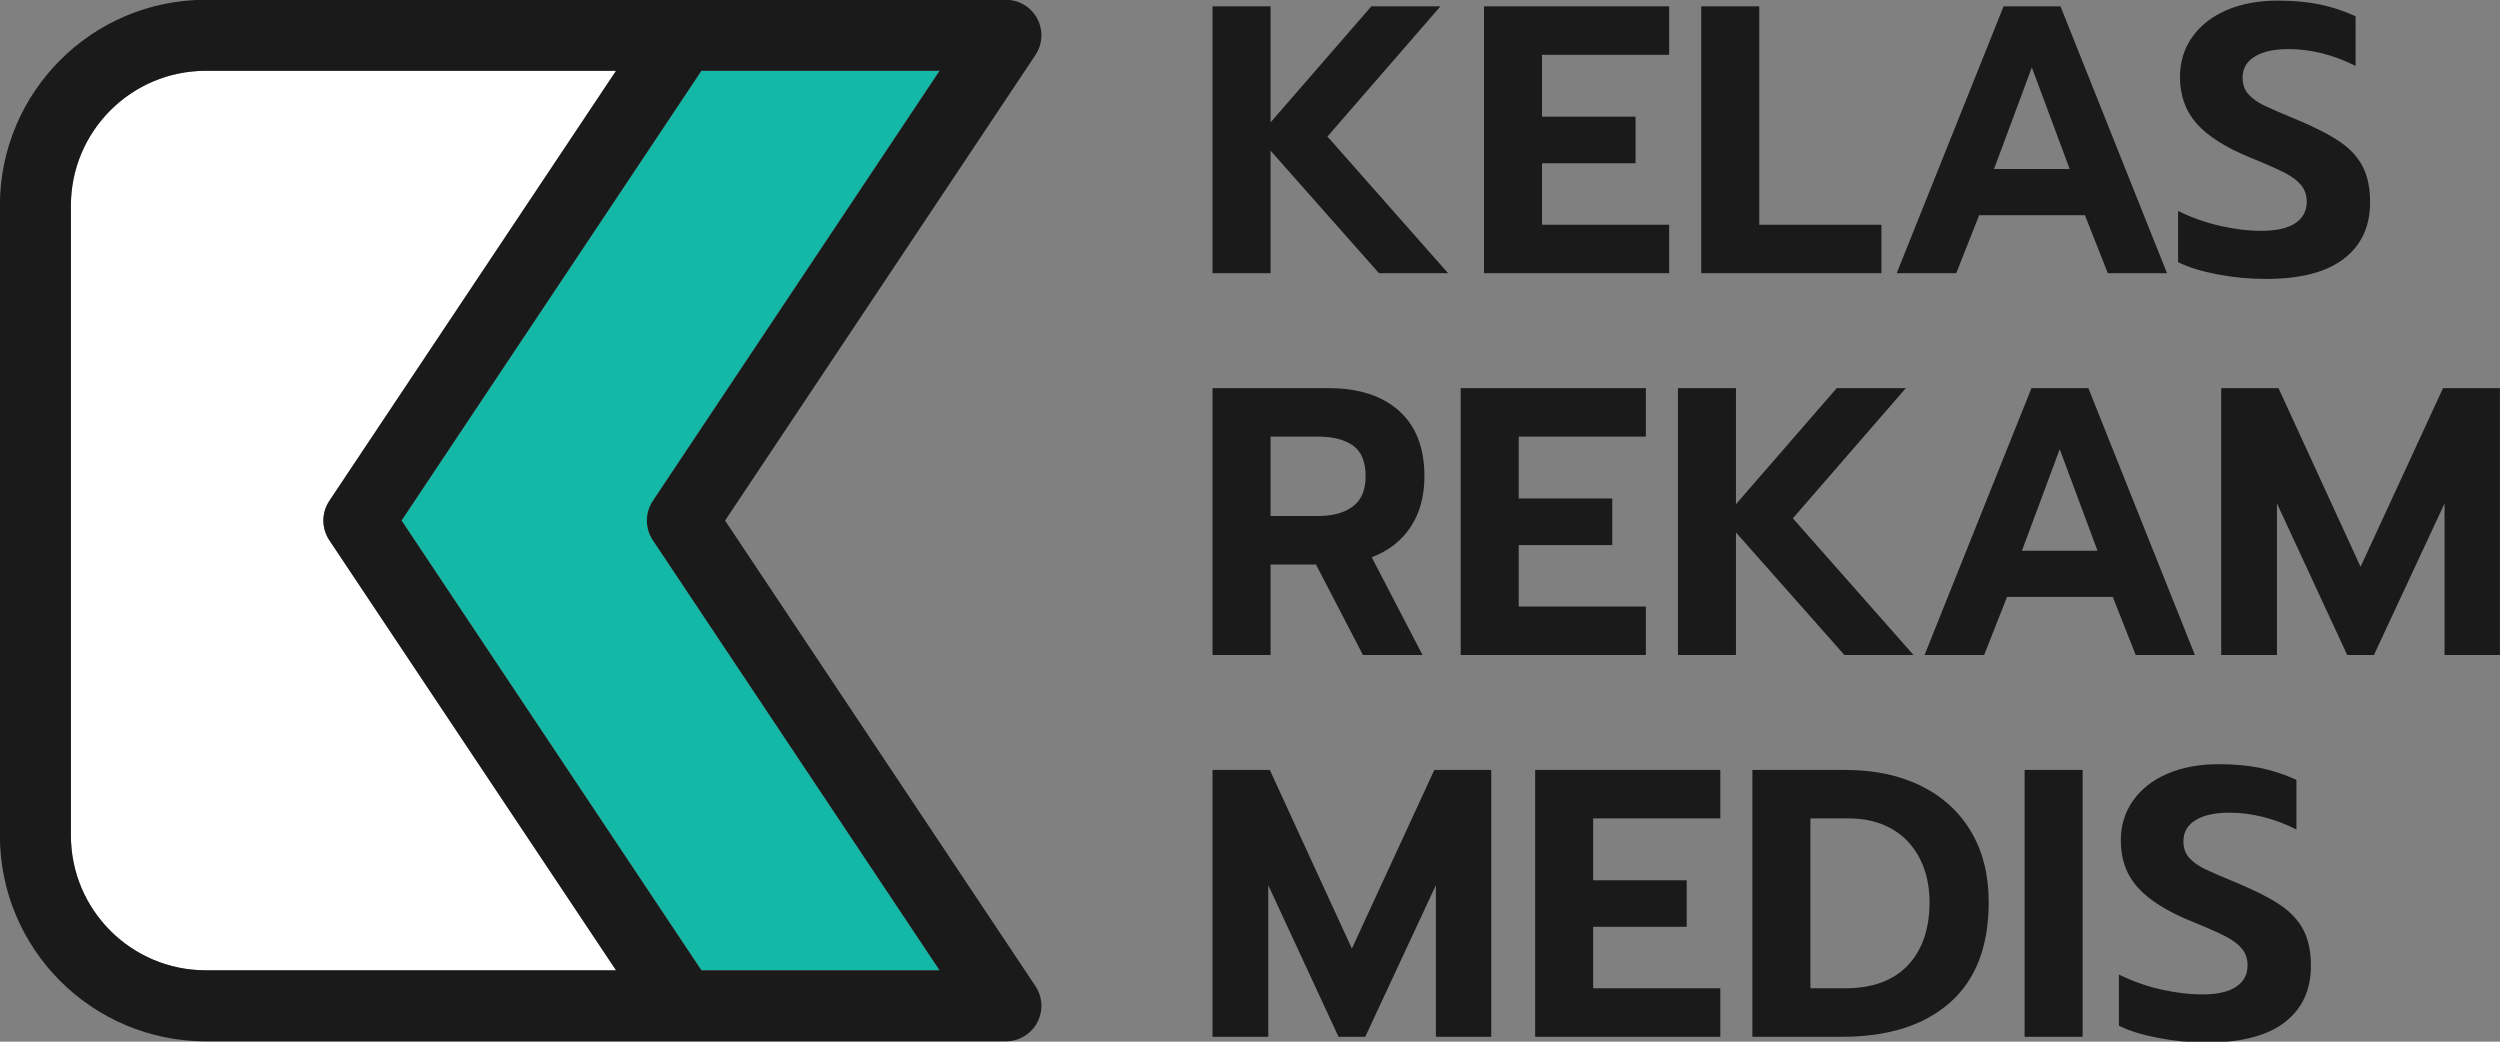
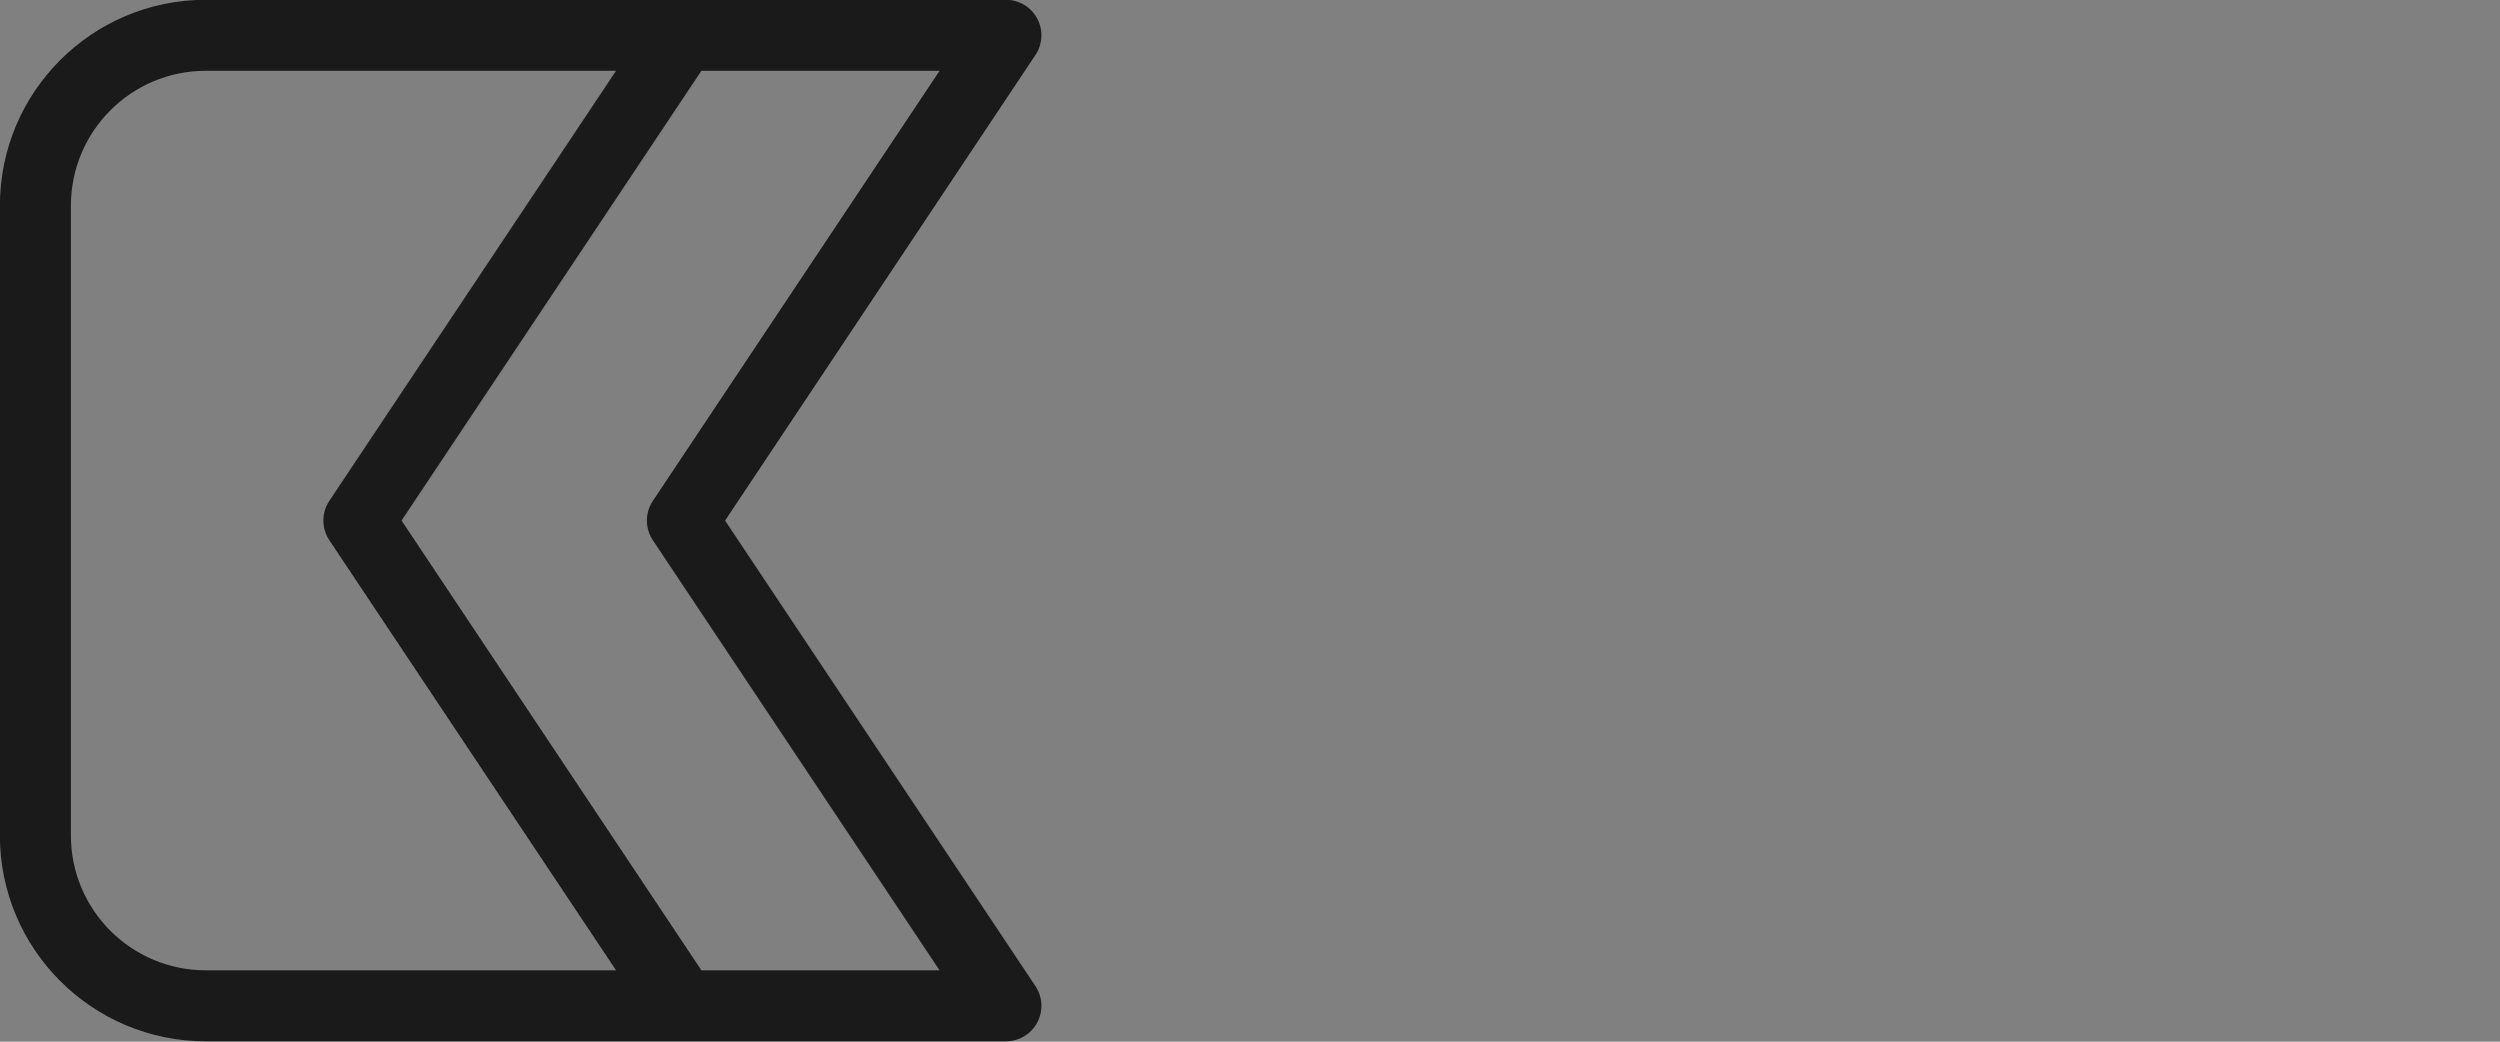
<svg xmlns="http://www.w3.org/2000/svg" width="100%" height="100%" viewBox="0 0 240 100" version="1.1" xml:space="preserve" style="fill-rule:evenodd;clip-rule:evenodd;stroke-linejoin:round;stroke-miterlimit:2;">
  <rect x="0" y="0" width="240" height="100" fill="#808080" stroke="none" />
  <g transform="matrix(1,0,0,1,-205.749,-377.767)">
    <g transform="matrix(0.667,0,0,0.667,0,0)">
      <g transform="matrix(1.099,0,0,1.099,-587.846,-142.774)">
-         <path d="M974.369,646.09L981.969,646.09L981.969,661.29L995.169,646.09L1004.22,646.09L989.419,663.14L1005.22,681.04L996.169,681.04L981.969,664.99L981.969,681.04L974.369,681.04L974.369,646.09ZM1009.92,646.09L1034.17,646.09L1034.17,652.44L1017.52,652.44L1017.52,660.54L1029.77,660.54L1029.77,666.64L1017.52,666.64L1017.52,674.69L1034.17,674.69L1034.17,681.04L1009.92,681.04L1009.92,646.09ZM1038.37,646.09L1045.97,646.09L1045.97,674.69L1061.97,674.69L1061.97,681.04L1038.37,681.04L1038.37,646.09ZM1077.97,646.09L1085.42,646.09L1099.37,681.04L1091.62,681.04L1088.62,673.44L1074.77,673.44L1071.77,681.04L1063.97,681.04L1077.97,646.09ZM1086.62,667.39L1081.67,654.09L1076.72,667.39L1086.62,667.39ZM1112.32,681.79C1110.18,681.79 1108.07,681.59 1105.97,681.19C1103.87,680.79 1102.15,680.257 1100.82,679.59L1100.82,672.89C1102.59,673.757 1104.42,674.407 1106.32,674.84C1108.22,675.273 1110.04,675.49 1111.77,675.49C1113.7,675.49 1115.17,675.157 1116.17,674.49C1117.17,673.823 1117.67,672.89 1117.67,671.69C1117.67,670.823 1117.42,670.09 1116.92,669.49C1116.42,668.89 1115.69,668.348 1114.74,667.865C1113.79,667.382 1112.34,666.74 1110.37,665.94C1107.1,664.607 1104.74,663.115 1103.27,661.465C1101.8,659.815 1101.07,657.773 1101.07,655.34C1101.07,653.373 1101.6,651.632 1102.67,650.115C1103.74,648.598 1105.24,647.423 1107.17,646.59C1109.1,645.757 1111.34,645.34 1113.87,645.34C1115.93,645.34 1117.77,645.507 1119.37,645.84C1120.97,646.173 1122.54,646.69 1124.07,647.39L1124.07,653.89C1121.13,652.423 1118.2,651.69 1115.27,651.69C1113.4,651.69 1111.93,652.015 1110.87,652.665C1109.8,653.315 1109.27,654.24 1109.27,655.44C1109.27,656.307 1109.52,657.023 1110.02,657.59C1110.52,658.157 1111.22,658.657 1112.12,659.09C1113.02,659.523 1114.49,660.157 1116.52,660.99C1118.88,661.99 1120.74,662.948 1122.07,663.865C1123.4,664.782 1124.38,665.865 1125.02,667.115C1125.65,668.365 1125.97,669.907 1125.97,671.74C1125.97,674.907 1124.83,677.373 1122.54,679.14C1120.26,680.907 1116.85,681.79 1112.32,681.79ZM974.369,696.09L989.519,696.09C993.485,696.09 996.577,697.082 998.794,699.065C1001.01,701.048 1002.12,703.907 1002.12,707.64C1002.12,710.24 1001.52,712.448 1000.32,714.265C999.119,716.082 997.419,717.407 995.219,718.24L1001.87,731.04L994.069,731.04L987.919,719.19L981.969,719.19L981.969,731.04L974.369,731.04L974.369,696.09ZM988.169,712.84C990.102,712.84 991.627,712.423 992.744,711.59C993.86,710.757 994.419,709.44 994.419,707.64C994.419,705.74 993.869,704.398 992.769,703.615C991.669,702.832 990.135,702.44 988.169,702.44L981.969,702.44L981.969,712.84L988.169,712.84ZM1006.87,696.09L1031.12,696.09L1031.12,702.44L1014.47,702.44L1014.47,710.54L1026.72,710.54L1026.72,716.64L1014.47,716.64L1014.47,724.69L1031.12,724.69L1031.12,731.04L1006.87,731.04L1006.87,696.09ZM1035.32,696.09L1042.92,696.09L1042.92,711.29L1056.12,696.09L1065.17,696.09L1050.37,713.14L1066.17,731.04L1057.12,731.04L1042.92,714.99L1042.92,731.04L1035.32,731.04L1035.32,696.09ZM1081.62,696.09L1089.07,696.09L1103.02,731.04L1095.27,731.04L1092.27,723.44L1078.42,723.44L1075.42,731.04L1067.62,731.04L1081.62,696.09ZM1090.27,717.39L1085.32,704.09L1080.37,717.39L1090.27,717.39ZM1106.47,696.09L1113.97,696.09L1124.72,719.49L1135.52,696.09L1142.97,696.09L1142.97,731.04L1135.72,731.04L1135.72,711.19L1126.47,731.04L1122.97,731.04L1113.77,711.19L1113.77,731.04L1106.47,731.04L1106.47,696.09ZM974.369,746.09L981.869,746.09L992.619,769.49L1003.42,746.09L1010.87,746.09L1010.87,781.04L1003.62,781.04L1003.62,761.19L994.369,781.04L990.869,781.04L981.669,761.19L981.669,781.04L974.369,781.04L974.369,746.09ZM1016.62,746.09L1040.87,746.09L1040.87,752.44L1024.22,752.44L1024.22,760.54L1036.47,760.54L1036.47,766.64L1024.22,766.64L1024.22,774.69L1040.87,774.69L1040.87,781.04L1016.62,781.04L1016.62,746.09ZM1045.07,746.09L1057.22,746.09C1061.02,746.09 1064.34,746.79 1067.17,748.19C1070,749.59 1072.18,751.59 1073.72,754.19C1075.25,756.79 1076.02,759.857 1076.02,763.39C1076.02,769.19 1074.33,773.582 1070.94,776.565C1067.56,779.548 1062.85,781.04 1056.82,781.04L1045.07,781.04L1045.07,746.09ZM1057.22,774.69C1060.79,774.69 1063.52,773.69 1065.42,771.69C1067.32,769.69 1068.27,766.923 1068.27,763.39C1068.27,761.29 1067.85,759.407 1067.02,757.74C1066.18,756.073 1064.97,754.773 1063.37,753.84C1061.77,752.907 1059.88,752.44 1057.72,752.44L1052.67,752.44L1052.67,774.69L1057.22,774.69ZM1080.72,746.09L1088.32,746.09L1088.32,781.04L1080.72,781.04L1080.72,746.09ZM1104.57,781.79C1102.43,781.79 1100.32,781.59 1098.22,781.19C1096.12,780.79 1094.4,780.257 1093.07,779.59L1093.07,772.89C1094.84,773.757 1096.67,774.407 1098.57,774.84C1100.47,775.273 1102.29,775.49 1104.02,775.49C1105.95,775.49 1107.42,775.157 1108.42,774.49C1109.42,773.823 1109.92,772.89 1109.92,771.69C1109.92,770.823 1109.67,770.09 1109.17,769.49C1108.67,768.89 1107.94,768.348 1106.99,767.865C1106.04,767.382 1104.59,766.74 1102.62,765.94C1099.35,764.607 1096.99,763.115 1095.52,761.465C1094.05,759.815 1093.32,757.773 1093.32,755.34C1093.32,753.373 1093.85,751.632 1094.92,750.115C1095.99,748.598 1097.49,747.423 1099.42,746.59C1101.35,745.757 1103.59,745.34 1106.12,745.34C1108.18,745.34 1110.02,745.507 1111.62,745.84C1113.22,746.173 1114.79,746.69 1116.32,747.39L1116.32,753.89C1113.38,752.423 1110.45,751.69 1107.52,751.69C1105.65,751.69 1104.18,752.015 1103.12,752.665C1102.05,753.315 1101.52,754.24 1101.52,755.44C1101.52,756.307 1101.77,757.023 1102.27,757.59C1102.77,758.157 1103.47,758.657 1104.37,759.09C1105.27,759.523 1106.74,760.157 1108.77,760.99C1111.13,761.99 1112.99,762.948 1114.32,763.865C1115.65,764.782 1116.63,765.865 1117.27,767.115C1117.9,768.365 1118.22,769.907 1118.22,771.74C1118.22,774.907 1117.08,777.373 1114.79,779.14C1112.51,780.907 1109.1,781.79 1104.57,781.79Z" style="fill:rgb(26,26,26);" />
-       </g>
+         </g>
    </g>
    <g transform="matrix(0.409,0,0,0.409,123.291,223.24)">
-       <path d="M366.242,394.434L422.144,394.434C422.144,394.434 354.848,495.377 354.848,495.377C352.982,498.177 352.982,501.823 354.848,504.623L422.144,605.566C422.144,605.566 366.242,605.566 366.242,605.566L295.864,500L366.242,394.434Z" style="fill:rgb(20,184,166);" />
-     </g>
+       </g>
    <g transform="matrix(0.409,0,0,0.409,123.291,223.24)">
-       <path d="M346.211,394.434L278.915,495.377C277.049,498.177 277.049,501.823 278.915,504.623L346.211,605.566C346.211,605.566 249.916,605.566 249.916,605.566C232.427,605.566 218.249,591.389 218.249,573.9L218.249,426.1C218.249,408.611 232.427,394.434 249.916,394.434L346.211,394.434Z" style="fill:white;" />
-     </g>
+       </g>
    <g transform="matrix(0.409,0,0,0.409,123.291,223.24)">
      <path d="M249.916,622.233L437.715,622.233C440.788,622.233 443.612,620.541 445.062,617.832C446.513,615.122 446.354,611.834 444.649,609.277L371.797,500C371.797,500 444.649,390.723 444.649,390.723C446.354,388.166 446.513,384.878 445.062,382.168C443.612,379.459 440.788,377.767 437.715,377.767L249.916,377.767C223.222,377.767 201.583,399.407 201.583,426.1L201.583,573.9C201.583,600.593 223.222,622.233 249.916,622.233ZM346.211,394.434L278.915,495.377C277.049,498.177 277.049,501.823 278.915,504.623L346.211,605.566C346.211,605.566 249.916,605.566 249.916,605.566C232.427,605.566 218.249,591.389 218.249,573.9L218.249,426.1C218.249,408.611 232.427,394.434 249.916,394.434L346.211,394.434ZM366.242,394.434L422.144,394.434C422.144,394.434 354.848,495.377 354.848,495.377C352.982,498.177 352.982,501.823 354.848,504.623L422.144,605.566C422.144,605.566 366.242,605.566 366.242,605.566L295.864,500L366.242,394.434Z" style="fill:rgb(26,26,26);" />
    </g>
  </g>
</svg>